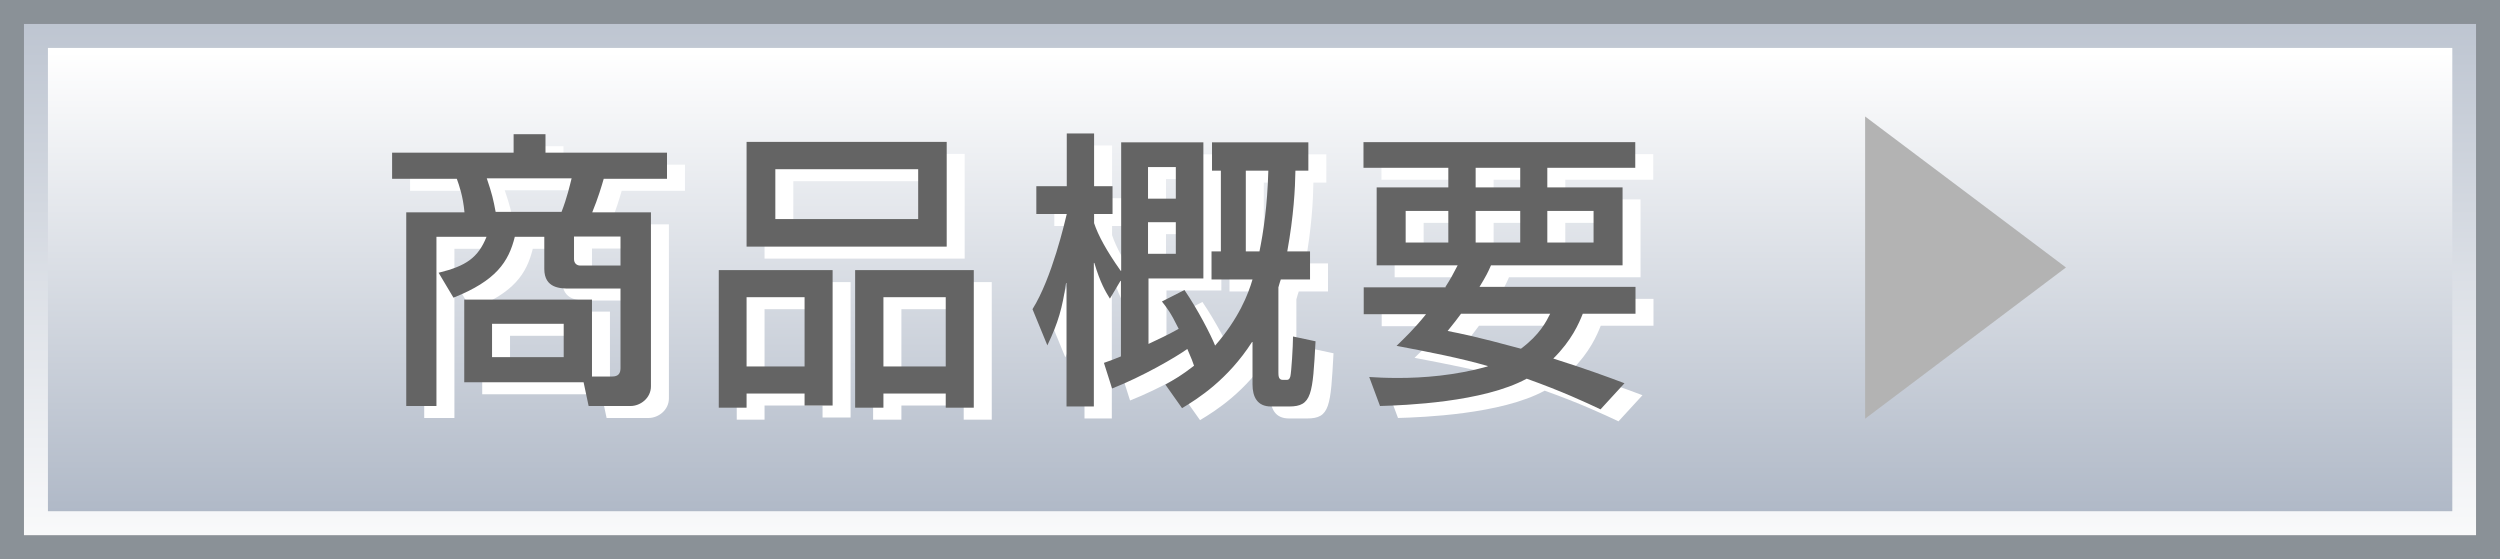
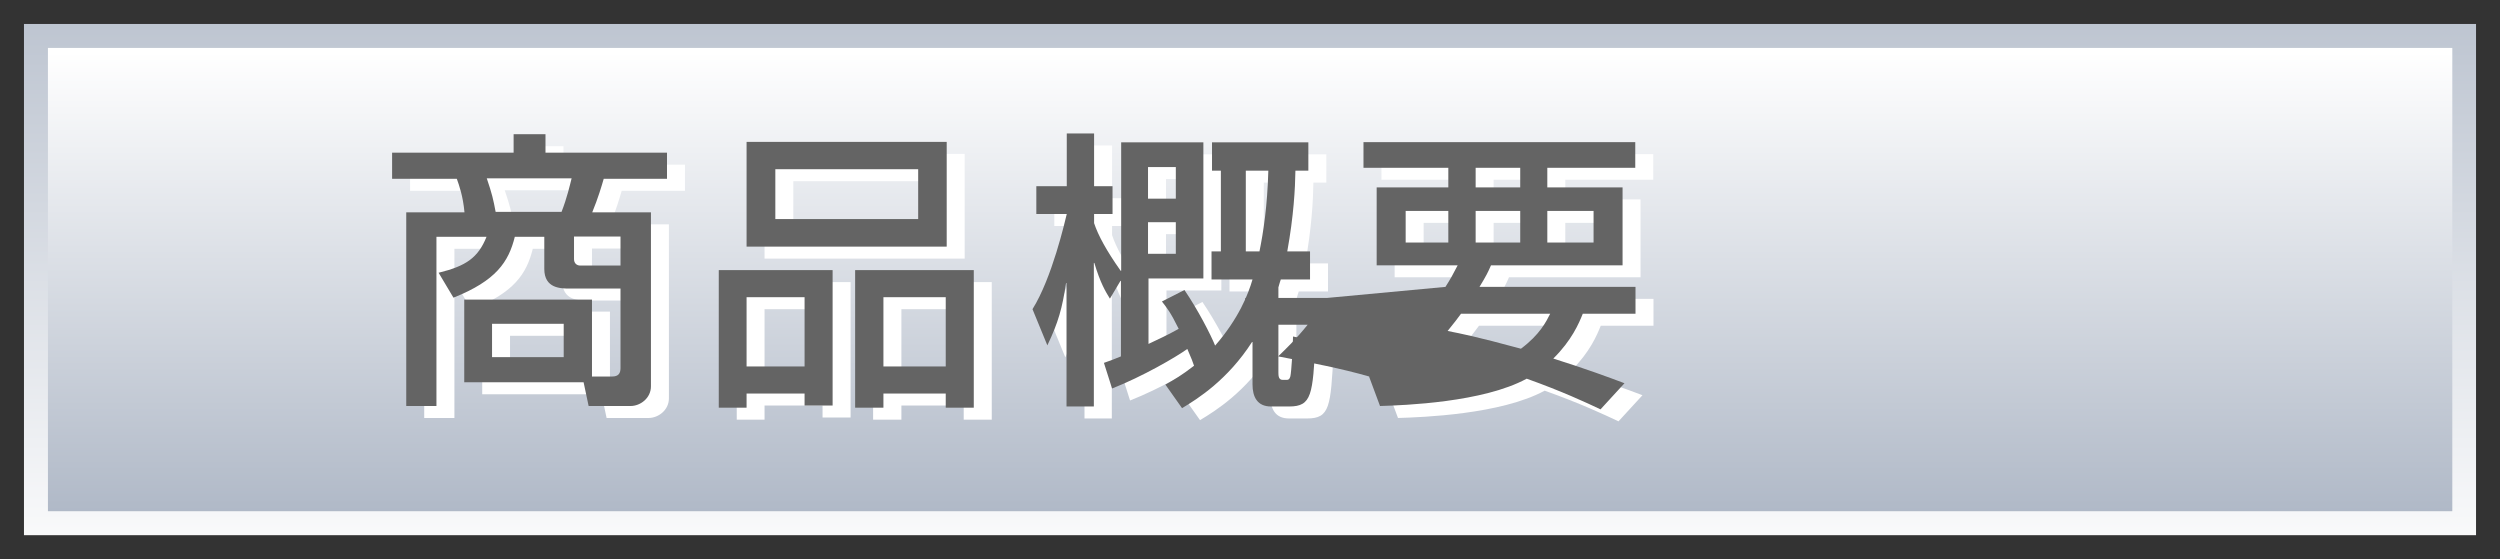
<svg xmlns="http://www.w3.org/2000/svg" xmlns:xlink="http://www.w3.org/1999/xlink" id="a" viewBox="0 0 104.31 23.33">
  <rect x="0" y="0" width="104.31" height="23.33" fill="#333333" stroke="none" />
  <defs>
    <linearGradient id="b" x1="52.16" y1="-7.34" x2="52.16" y2="29" gradientUnits="userSpaceOnUse">
      <stop offset="0" stop-color="#a7b1c1" />
      <stop offset=".88" stop-color="#fff" />
    </linearGradient>
    <linearGradient id="c" x1="52.16" y1="23.5" x2="52.16" y2="-.75" xlink:href="#b" />
  </defs>
-   <polygon points="104.31 23.33 103.31 23.33 1 23.33 0 23.33 0 22.33 0 1 0 0 1 0 103.31 0 104.31 0 104.31 1 104.31 22.33 104.31 23.33 104.31 23.33" style="fill:#8a9197;" />
  <polygon points="103.31 22.33 1 22.33 1 1 103.31 1 103.31 22.33 103.31 22.33" style="fill:url(#b);" />
  <polygon points="102.32 21.33 2 21.33 2 2 102.32 2 102.32 21.33 102.32 21.33" style="fill:url(#c);" />
  <path d="M25.46,16.21h.83c.26,0,.35-.13.35-.35v-3.32h-2.11c-.38,0-1.07,0-1.07-.82v-1.34h-1.23c-.26,1.05-.78,1.83-2.56,2.54l-.62-1.04c1.15-.28,1.65-.63,2-1.5h-2.09v7.06h-1.26v-8.08h2.43c-.06-.67-.22-1.12-.32-1.4h-2.7v-1.09h5.07v-.77h1.33v.77h5.07v1.09h-2.64c-.09.31-.23.79-.48,1.4h2.45v7.26c0,.49-.44.82-.85.82h-1.75l-.21-.99h-4.98v-3.45h5.33v3.22ZM21.06,7.94c.22.65.27.87.37,1.4h2.75c.23-.59.35-1.12.42-1.4h-3.53ZM21.28,14.01v1.39h2.99v-1.39h-2.99ZM24.7,10.37v.94c0,.17.11.27.26.27h1.68v-1.21h-1.94Z" style="fill:#fff;" />
  <path d="M30.74,11.77h4.75v5.65h-1.17v-.5h-2.42v.59h-1.16v-5.74ZM31.9,6.42h8.35v4.37h-8.35v-4.37ZM31.9,15.79h2.42v-2.89h-2.42v2.89ZM33.1,9.64h5.96v-2.08h-5.96v2.08ZM36.42,11.77h4.96v5.74h-1.17v-.59h-2.6v.59h-1.18v-5.74ZM37.61,15.79h2.6v-2.89h-2.6v2.89Z" style="fill:#fff;" />
  <path d="M49.37,16.55c.37-.21.67-.38,1.2-.79-.05-.15-.1-.29-.28-.7-.49.35-1.87,1.15-3.14,1.65l-.34-1.07c.28-.1.43-.15.71-.27v-3.15h-.02l-.44.74c-.18-.29-.4-.65-.65-1.49h-.02v5.99h-1.14v-5.15h-.02c-.16,1.05-.32,1.64-.78,2.6l-.62-1.51c.82-1.31,1.35-3.65,1.43-3.97h-1.27v-1.16h1.27v-2.2h1.14v2.2h.77v1.16h-.77v.38c.17.51.51,1.14,1.11,1.99h.02v-5.36h3.43v5.68h-2.29v2.73c.37-.17.85-.4,1.26-.63-.35-.71-.49-.87-.7-1.14l.94-.48c.56.82,1.1,1.87,1.28,2.32.99-1.14,1.38-2.14,1.56-2.76h-1.71v-1.17h.39v-3.37h-.37v-1.18h4.02v1.18h-.54c-.01.73-.07,1.88-.34,3.37h.95v1.17h-1.22c-.04.11-.05.16-.1.33v3.55c0,.15.01.31.18.31h.17c.11,0,.13-.09.15-.15.04-.16.11-1.25.11-1.66l.94.2c-.12,2.22-.15,2.72-1.1,2.72h-.76c-.57,0-.77-.4-.77-.92v-1.77h-.02c-1.01,1.57-2.25,2.36-2.92,2.76l-.7-.99ZM48.65,7.47v1.32h1.16v-1.32h-1.16ZM48.65,9.77v1.32h1.16v-1.32h-1.16ZM52.73,7.62v3.37h.57c.16-.79.33-1.88.37-3.37h-.94Z" style="fill:#fff;" />
  <path d="M61.06,12.47c.21-.33.31-.51.51-.9h-3.38v-3.25h2.99v-.82h-3.54v-1.07h11.34v1.07h-3.67v.82h3.14v3.25h-5.49c-.11.26-.21.46-.48.9h6.51v1.12h-2.2c-.16.4-.46,1.11-1.23,1.87,1.33.42,2.31.78,2.97,1.03l-1,1.09c-.59-.28-1.62-.76-3.08-1.28-1.82.99-5.1,1.11-6.12,1.14l-.45-1.21c.33.02.67.04,1.2.04,1.05,0,2.38-.1,3.74-.48v-.02c-1.15-.33-2.38-.57-3.8-.84.35-.34.73-.7,1.23-1.32h-2.6v-1.12h3.42ZM59.4,10.62h1.78v-1.32h-1.78v1.32ZM61.71,13.59c-.15.21-.28.37-.56.72.56.11,1.18.23,3.06.74.79-.59,1.06-1.14,1.22-1.46h-3.72ZM62.32,8.32h1.86v-.82h-1.86v.82ZM62.32,10.62h1.86v-1.32h-1.86v1.32ZM65.31,10.62h1.93v-1.32h-1.93v1.32Z" style="fill:#fff;" />
  <path d="M24.71,15.71h.83c.26,0,.35-.13.35-.35v-3.32h-2.11c-.38,0-1.07,0-1.07-.82v-1.34h-1.23c-.26,1.05-.78,1.83-2.56,2.54l-.62-1.04c1.15-.28,1.65-.63,2-1.5h-2.09v7.06h-1.26v-8.08h2.43c-.06-.67-.22-1.12-.32-1.4h-2.7v-1.09h5.07v-.77h1.33v.77h5.07v1.09h-2.64c-.09.31-.23.79-.48,1.4h2.45v7.26c0,.49-.44.82-.85.82h-1.75l-.21-.99h-4.98v-3.45h5.33v3.22ZM20.31,7.44c.22.65.27.87.37,1.4h2.75c.23-.59.35-1.12.42-1.4h-3.53ZM20.53,13.51v1.39h2.99v-1.39h-2.99ZM23.95,9.87v.94c0,.17.11.27.26.27h1.68v-1.21h-1.94Z" style="fill:#646464;" />
  <path d="M29.99,11.27h4.75v5.65h-1.17v-.5h-2.42v.59h-1.16v-5.74ZM31.15,5.92h8.35v4.37h-8.35v-4.37ZM31.15,15.29h2.42v-2.89h-2.42v2.89ZM32.35,9.14h5.96v-2.08h-5.96v2.08ZM35.67,11.27h4.96v5.74h-1.17v-.59h-2.6v.59h-1.18v-5.74ZM36.86,15.29h2.6v-2.89h-2.6v2.89Z" style="fill:#646464;" />
  <path d="M48.62,16.05c.37-.21.67-.38,1.2-.79-.05-.15-.1-.29-.28-.7-.49.35-1.87,1.15-3.14,1.65l-.34-1.07c.28-.1.43-.15.71-.27v-3.15h-.02l-.44.74c-.18-.29-.4-.65-.65-1.49h-.02v5.99h-1.14v-5.15h-.02c-.16,1.05-.32,1.64-.78,2.6l-.62-1.51c.82-1.31,1.35-3.65,1.43-3.97h-1.27v-1.16h1.27v-2.2h1.14v2.2h.77v1.16h-.77v.38c.17.51.51,1.14,1.11,1.99h.02v-5.36h3.43v5.68h-2.29v2.73c.37-.17.85-.4,1.26-.63-.35-.71-.49-.87-.7-1.14l.94-.48c.56.82,1.1,1.87,1.28,2.32.99-1.14,1.38-2.14,1.56-2.76h-1.71v-1.17h.39v-3.37h-.37v-1.18h4.02v1.18h-.54c-.01.73-.07,1.88-.34,3.37h.95v1.17h-1.22c-.04.11-.05.16-.1.33v3.55c0,.15.01.31.18.31h.17c.11,0,.13-.09.15-.15.04-.16.11-1.25.11-1.66l.94.2c-.12,2.22-.15,2.72-1.1,2.72h-.76c-.57,0-.77-.4-.77-.92v-1.77h-.02c-1.01,1.57-2.25,2.36-2.92,2.76l-.7-.99ZM47.9,6.97v1.32h1.16v-1.32h-1.16ZM47.9,9.27v1.32h1.16v-1.32h-1.16ZM51.98,7.12v3.37h.57c.16-.79.33-1.88.37-3.37h-.94Z" style="fill:#646464;" />
-   <path d="M60.31,11.97c.21-.33.31-.51.51-.9h-3.38v-3.25h2.99v-.82h-3.54v-1.07h11.34v1.07h-3.67v.82h3.14v3.25h-5.49c-.11.26-.21.46-.48.9h6.51v1.12h-2.2c-.16.4-.46,1.11-1.23,1.87,1.33.42,2.31.78,2.97,1.03l-1,1.09c-.59-.28-1.62-.76-3.08-1.28-1.82.99-5.1,1.11-6.12,1.14l-.45-1.21c.33.02.67.04,1.2.04,1.05,0,2.38-.1,3.74-.48v-.02c-1.15-.33-2.38-.57-3.8-.84.35-.34.73-.7,1.23-1.32h-2.6v-1.12h3.42ZM58.65,10.12h1.78v-1.32h-1.78v1.32ZM60.96,13.09c-.15.21-.28.37-.56.72.56.11,1.18.23,3.06.74.79-.59,1.06-1.14,1.22-1.46h-3.72ZM61.57,7.82h1.86v-.82h-1.86v.82ZM61.57,10.12h1.86v-1.32h-1.86v1.32ZM64.56,10.12h1.93v-1.32h-1.93v1.32Z" style="fill:#646464;" />
-   <polygon points="77.82 4.86 86.2 11.16 77.82 17.47 77.82 4.86" style="fill:#b3b3b3;" />
+   <path d="M60.31,11.97c.21-.33.31-.51.51-.9h-3.38v-3.25h2.99v-.82h-3.54v-1.07h11.34v1.07h-3.67v.82h3.14v3.25h-5.49c-.11.26-.21.46-.48.9h6.51v1.12h-2.2c-.16.4-.46,1.11-1.23,1.87,1.33.42,2.31.78,2.97,1.03l-1,1.09c-.59-.28-1.62-.76-3.08-1.28-1.82.99-5.1,1.11-6.12,1.14l-.45-1.21v-.02c-1.15-.33-2.38-.57-3.8-.84.35-.34.73-.7,1.23-1.32h-2.6v-1.12h3.42ZM58.65,10.12h1.78v-1.32h-1.78v1.32ZM60.96,13.09c-.15.21-.28.37-.56.72.56.11,1.18.23,3.06.74.79-.59,1.06-1.14,1.22-1.46h-3.72ZM61.57,7.82h1.86v-.82h-1.86v.82ZM61.57,10.12h1.86v-1.32h-1.86v1.32ZM64.56,10.12h1.93v-1.32h-1.93v1.32Z" style="fill:#646464;" />
</svg>